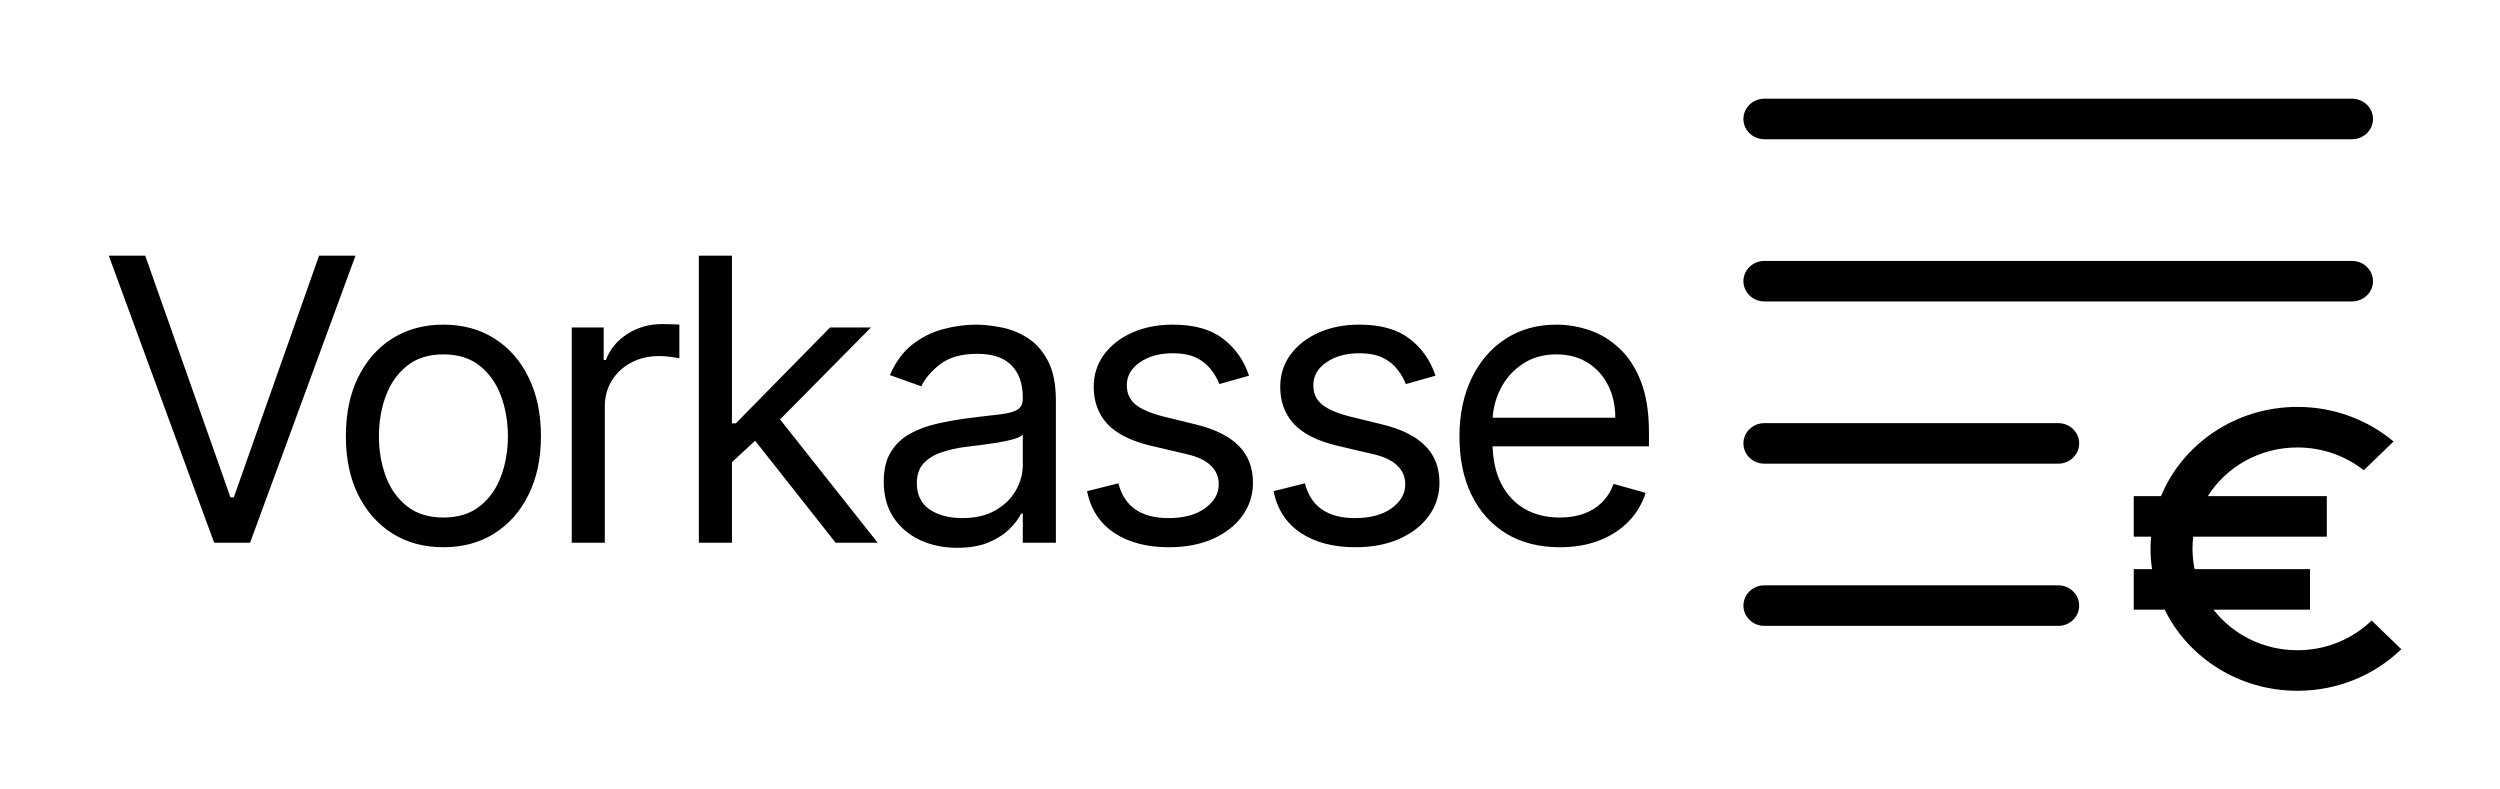
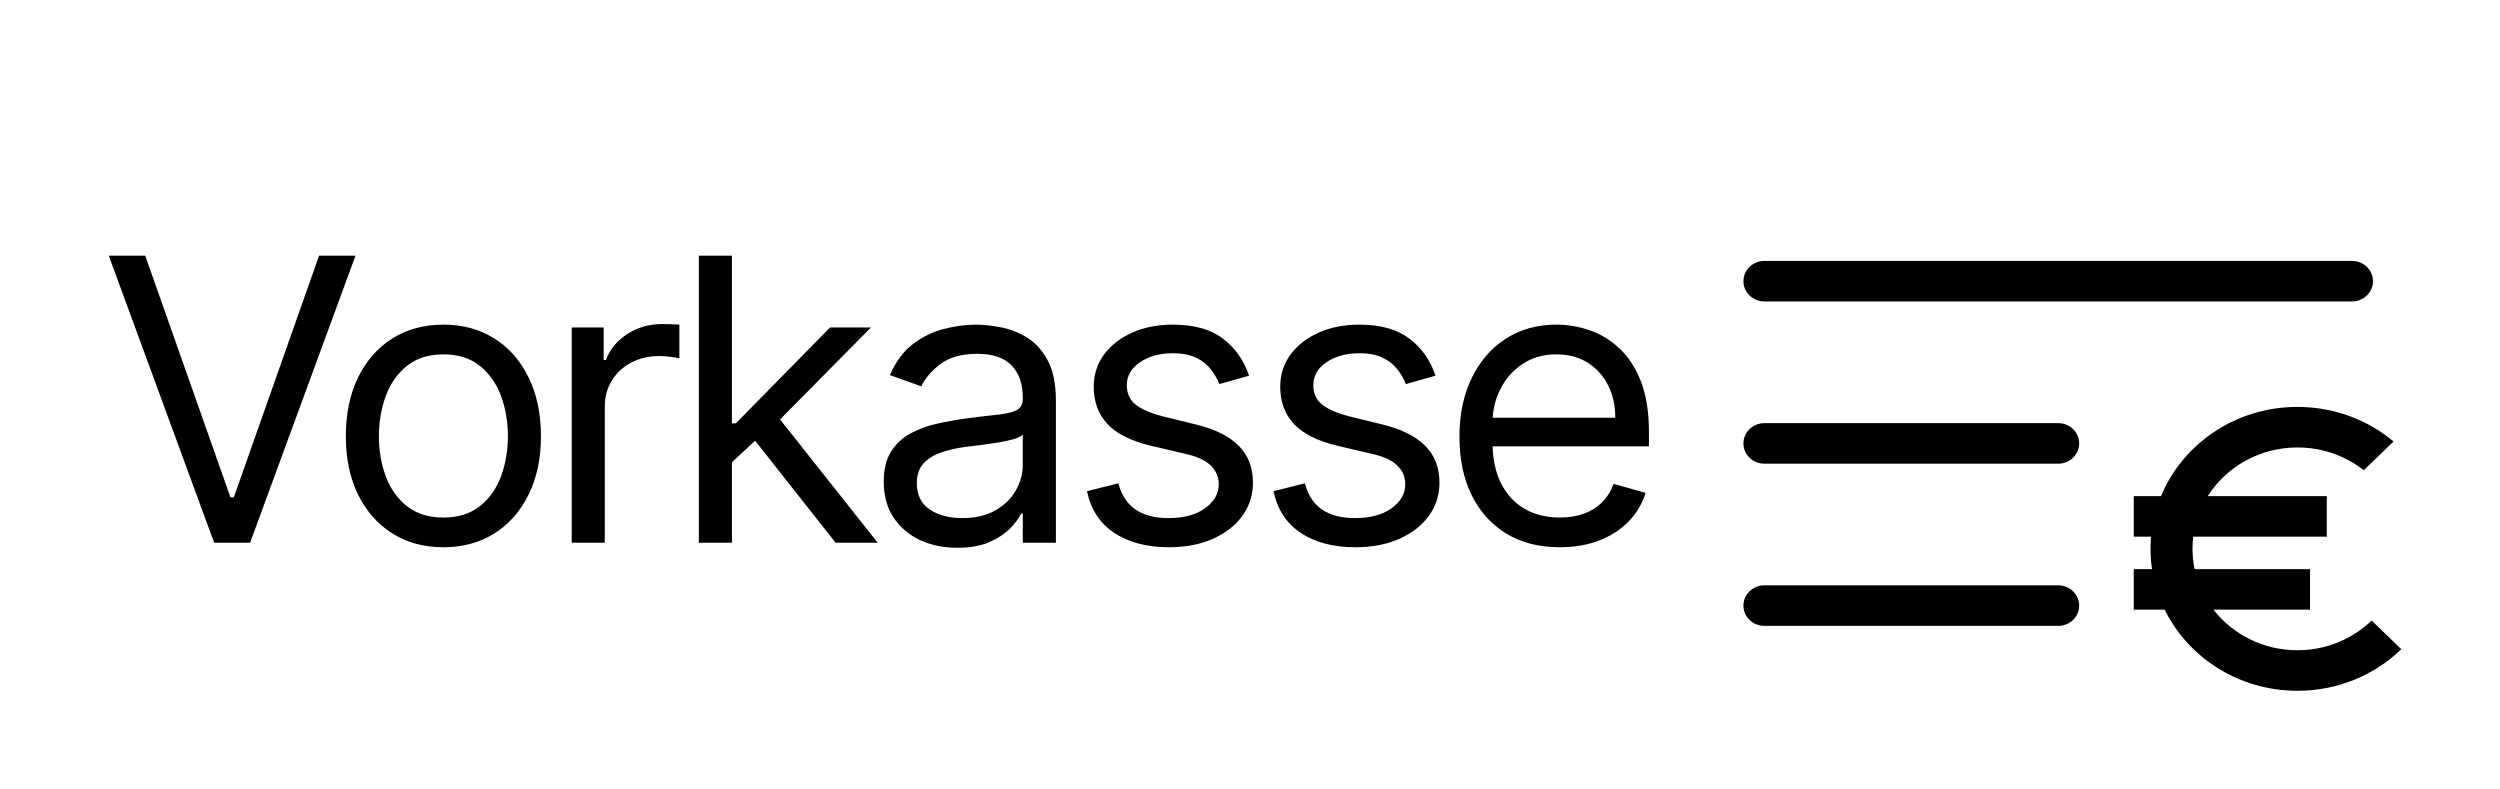
<svg xmlns="http://www.w3.org/2000/svg" width="76" height="24" viewBox="0 0 76 24" fill="none">
  <path d="M4.415 7.773L7.006 15.119H7.108L9.699 7.773H10.807L7.602 16.5H6.511L3.307 7.773H4.415ZM13.479 16.636C12.889 16.636 12.37 16.496 11.924 16.215C11.481 15.933 11.134 15.54 10.884 15.034C10.637 14.528 10.514 13.938 10.514 13.261C10.514 12.579 10.637 11.984 10.884 11.476C11.134 10.967 11.481 10.572 11.924 10.291C12.37 10.01 12.889 9.869 13.479 9.869C14.07 9.869 14.588 10.01 15.031 10.291C15.477 10.572 15.823 10.967 16.07 11.476C16.32 11.984 16.445 12.579 16.445 13.261C16.445 13.938 16.32 14.528 16.07 15.034C15.823 15.54 15.477 15.933 15.031 16.215C14.588 16.496 14.07 16.636 13.479 16.636ZM13.479 15.733C13.928 15.733 14.298 15.618 14.588 15.388C14.877 15.158 15.092 14.855 15.231 14.48C15.37 14.105 15.44 13.699 15.44 13.261C15.44 12.824 15.37 12.416 15.231 12.038C15.092 11.661 14.877 11.355 14.588 11.122C14.298 10.889 13.928 10.773 13.479 10.773C13.031 10.773 12.661 10.889 12.372 11.122C12.082 11.355 11.867 11.661 11.728 12.038C11.589 12.416 11.519 12.824 11.519 13.261C11.519 13.699 11.589 14.105 11.728 14.48C11.867 14.855 12.082 15.158 12.372 15.388C12.661 15.618 13.031 15.733 13.479 15.733ZM17.381 16.5V9.955H18.352V10.943H18.42C18.54 10.619 18.756 10.357 19.068 10.155C19.381 9.953 19.733 9.852 20.125 9.852C20.199 9.852 20.291 9.854 20.402 9.857C20.513 9.859 20.596 9.864 20.653 9.869V10.892C20.619 10.883 20.541 10.871 20.419 10.854C20.3 10.834 20.173 10.824 20.04 10.824C19.721 10.824 19.437 10.891 19.187 11.024C18.94 11.155 18.744 11.337 18.599 11.57C18.457 11.8 18.386 12.062 18.386 12.358V16.5H17.381ZM22.183 14.114L22.166 12.869H22.37L25.234 9.955H26.478L23.427 13.04H23.342L22.183 14.114ZM21.245 16.5V7.773H22.251V16.5H21.245ZM25.404 16.5L22.848 13.261L23.564 12.562L26.683 16.5H25.404ZM29.099 16.653C28.684 16.653 28.308 16.575 27.97 16.419C27.632 16.26 27.363 16.031 27.164 15.733C26.965 15.432 26.866 15.068 26.866 14.642C26.866 14.267 26.94 13.963 27.088 13.73C27.235 13.494 27.433 13.31 27.68 13.176C27.927 13.043 28.2 12.943 28.498 12.878C28.799 12.81 29.102 12.756 29.406 12.716C29.803 12.665 30.126 12.626 30.373 12.601C30.623 12.572 30.805 12.526 30.919 12.46C31.035 12.395 31.093 12.281 31.093 12.119V12.085C31.093 11.665 30.978 11.338 30.748 11.105C30.521 10.872 30.176 10.756 29.713 10.756C29.233 10.756 28.856 10.861 28.583 11.071C28.311 11.281 28.119 11.506 28.008 11.744L27.053 11.403C27.224 11.006 27.451 10.696 27.735 10.474C28.022 10.25 28.335 10.094 28.673 10.006C29.014 9.915 29.349 9.869 29.678 9.869C29.889 9.869 30.13 9.895 30.403 9.946C30.678 9.994 30.944 10.095 31.2 10.249C31.458 10.402 31.673 10.633 31.843 10.943C32.014 11.253 32.099 11.668 32.099 12.188V16.5H31.093V15.614H31.042C30.974 15.756 30.86 15.908 30.701 16.07C30.542 16.232 30.331 16.369 30.066 16.483C29.802 16.597 29.48 16.653 29.099 16.653ZM29.252 15.75C29.65 15.75 29.985 15.672 30.258 15.516C30.534 15.359 30.741 15.158 30.88 14.911C31.022 14.663 31.093 14.403 31.093 14.131V13.21C31.051 13.261 30.957 13.308 30.812 13.351C30.67 13.391 30.505 13.426 30.318 13.457C30.133 13.486 29.953 13.511 29.776 13.534C29.603 13.554 29.463 13.571 29.355 13.585C29.093 13.619 28.849 13.675 28.622 13.751C28.397 13.825 28.215 13.938 28.076 14.088C27.94 14.236 27.872 14.438 27.872 14.693C27.872 15.043 28.001 15.307 28.259 15.486C28.521 15.662 28.852 15.75 29.252 15.75ZM37.971 11.421L37.068 11.676C37.011 11.526 36.927 11.379 36.816 11.237C36.708 11.092 36.56 10.973 36.373 10.879C36.185 10.786 35.945 10.739 35.653 10.739C35.252 10.739 34.918 10.831 34.651 11.016C34.387 11.197 34.255 11.429 34.255 11.71C34.255 11.96 34.346 12.158 34.528 12.303C34.709 12.447 34.994 12.568 35.38 12.665L36.352 12.903C36.937 13.046 37.373 13.263 37.66 13.555C37.947 13.845 38.09 14.219 38.09 14.676C38.09 15.051 37.982 15.386 37.766 15.682C37.553 15.977 37.255 16.21 36.871 16.381C36.488 16.551 36.042 16.636 35.533 16.636C34.866 16.636 34.313 16.491 33.876 16.202C33.438 15.912 33.161 15.489 33.045 14.932L33.999 14.693C34.09 15.046 34.262 15.31 34.515 15.486C34.771 15.662 35.104 15.75 35.516 15.75C35.985 15.75 36.357 15.651 36.633 15.452C36.911 15.25 37.05 15.008 37.05 14.727C37.05 14.5 36.971 14.31 36.812 14.156C36.653 14 36.408 13.883 36.079 13.807L34.988 13.551C34.389 13.409 33.948 13.189 33.667 12.891C33.389 12.589 33.249 12.213 33.249 11.761C33.249 11.392 33.353 11.065 33.56 10.781C33.771 10.497 34.056 10.274 34.417 10.112C34.781 9.95 35.193 9.869 35.653 9.869C36.3 9.869 36.809 10.011 37.178 10.296C37.55 10.579 37.815 10.954 37.971 11.421ZM43.64 11.421L42.737 11.676C42.68 11.526 42.596 11.379 42.486 11.237C42.378 11.092 42.23 10.973 42.042 10.879C41.855 10.786 41.615 10.739 41.322 10.739C40.922 10.739 40.588 10.831 40.321 11.016C40.057 11.197 39.925 11.429 39.925 11.71C39.925 11.96 40.015 12.158 40.197 12.303C40.379 12.447 40.663 12.568 41.05 12.665L42.021 12.903C42.606 13.046 43.042 13.263 43.329 13.555C43.616 13.845 43.76 14.219 43.76 14.676C43.76 15.051 43.652 15.386 43.436 15.682C43.223 15.977 42.925 16.21 42.541 16.381C42.157 16.551 41.711 16.636 41.203 16.636C40.535 16.636 39.983 16.491 39.545 16.202C39.108 15.912 38.831 15.489 38.714 14.932L39.669 14.693C39.76 15.046 39.932 15.31 40.184 15.486C40.44 15.662 40.774 15.75 41.186 15.75C41.655 15.75 42.027 15.651 42.302 15.452C42.581 15.25 42.72 15.008 42.72 14.727C42.72 14.5 42.64 14.31 42.481 14.156C42.322 14 42.078 13.883 41.748 13.807L40.657 13.551C40.058 13.409 39.618 13.189 39.336 12.891C39.058 12.589 38.919 12.213 38.919 11.761C38.919 11.392 39.023 11.065 39.23 10.781C39.44 10.497 39.726 10.274 40.086 10.112C40.45 9.95 40.862 9.869 41.322 9.869C41.97 9.869 42.478 10.011 42.848 10.296C43.22 10.579 43.484 10.954 43.64 11.421ZM47.418 16.636C46.787 16.636 46.243 16.497 45.786 16.219C45.331 15.938 44.98 15.546 44.733 15.043C44.489 14.537 44.367 13.949 44.367 13.278C44.367 12.608 44.489 12.017 44.733 11.506C44.98 10.992 45.324 10.591 45.764 10.304C46.208 10.014 46.725 9.869 47.316 9.869C47.657 9.869 47.993 9.926 48.326 10.04C48.658 10.153 48.961 10.338 49.233 10.594C49.506 10.847 49.723 11.182 49.885 11.599C50.047 12.017 50.128 12.531 50.128 13.142V13.568H45.083V12.699H49.105C49.105 12.329 49.032 12 48.884 11.71C48.739 11.421 48.532 11.192 48.262 11.024C47.995 10.857 47.679 10.773 47.316 10.773C46.915 10.773 46.569 10.872 46.276 11.071C45.986 11.267 45.763 11.523 45.607 11.838C45.451 12.153 45.372 12.492 45.372 12.852V13.432C45.372 13.926 45.458 14.345 45.628 14.689C45.801 15.03 46.041 15.29 46.348 15.469C46.655 15.645 47.012 15.733 47.418 15.733C47.682 15.733 47.921 15.696 48.134 15.622C48.35 15.546 48.536 15.432 48.692 15.281C48.848 15.128 48.969 14.938 49.054 14.71L50.026 14.983C49.924 15.312 49.752 15.602 49.51 15.852C49.269 16.099 48.971 16.293 48.615 16.432C48.26 16.568 47.861 16.636 47.418 16.636Z" fill="black" />
-   <path d="M72.139 3.616C72.139 3.957 71.853 4.233 71.501 4.233H53.638C53.286 4.233 53 3.957 53 3.616C53 3.276 53.286 3 53.638 3H71.501C71.853 3 72.139 3.276 72.139 3.616Z" fill="black" />
  <path d="M72.098 18.864C71.52 19.422 70.723 19.767 69.842 19.767C68.799 19.767 67.872 19.283 67.29 18.534H70.225V17.301H66.716C66.674 17.102 66.652 16.896 66.652 16.685C66.652 16.56 66.66 16.436 66.675 16.315H70.735V15.082H67.117C67.677 14.195 68.688 13.603 69.842 13.603C70.607 13.603 71.309 13.863 71.858 14.296L72.764 13.421C71.981 12.766 70.959 12.37 69.842 12.37C67.962 12.37 66.353 13.493 65.695 15.082H64.866V16.315H65.393C65.382 16.437 65.376 16.56 65.376 16.685C65.376 16.894 65.392 17.1 65.422 17.301H64.866V18.534H65.806C66.523 19.992 68.061 21 69.842 21C71.075 21 72.192 20.517 73 19.736L72.098 18.864Z" fill="black" />
  <path d="M63.207 13.479C63.207 13.82 62.922 14.096 62.569 14.096H53.638C53.286 14.096 53 13.82 53 13.479C53 13.139 53.286 12.863 53.638 12.863H62.569C62.922 12.863 63.207 13.139 63.207 13.479Z" fill="black" />
  <path d="M62.569 19.027C62.922 19.027 63.207 18.751 63.207 18.411C63.207 18.07 62.922 17.794 62.569 17.794H53.638C53.286 17.794 53 18.07 53 18.411C53 18.751 53.286 19.027 53.638 19.027H62.569Z" fill="black" />
  <path d="M71.501 9.164C71.853 9.164 72.139 8.888 72.139 8.548C72.139 8.207 71.853 7.932 71.501 7.932H53.638C53.286 7.932 53 8.207 53 8.548C53 8.888 53.286 9.164 53.638 9.164H71.501Z" fill="black" />
</svg>